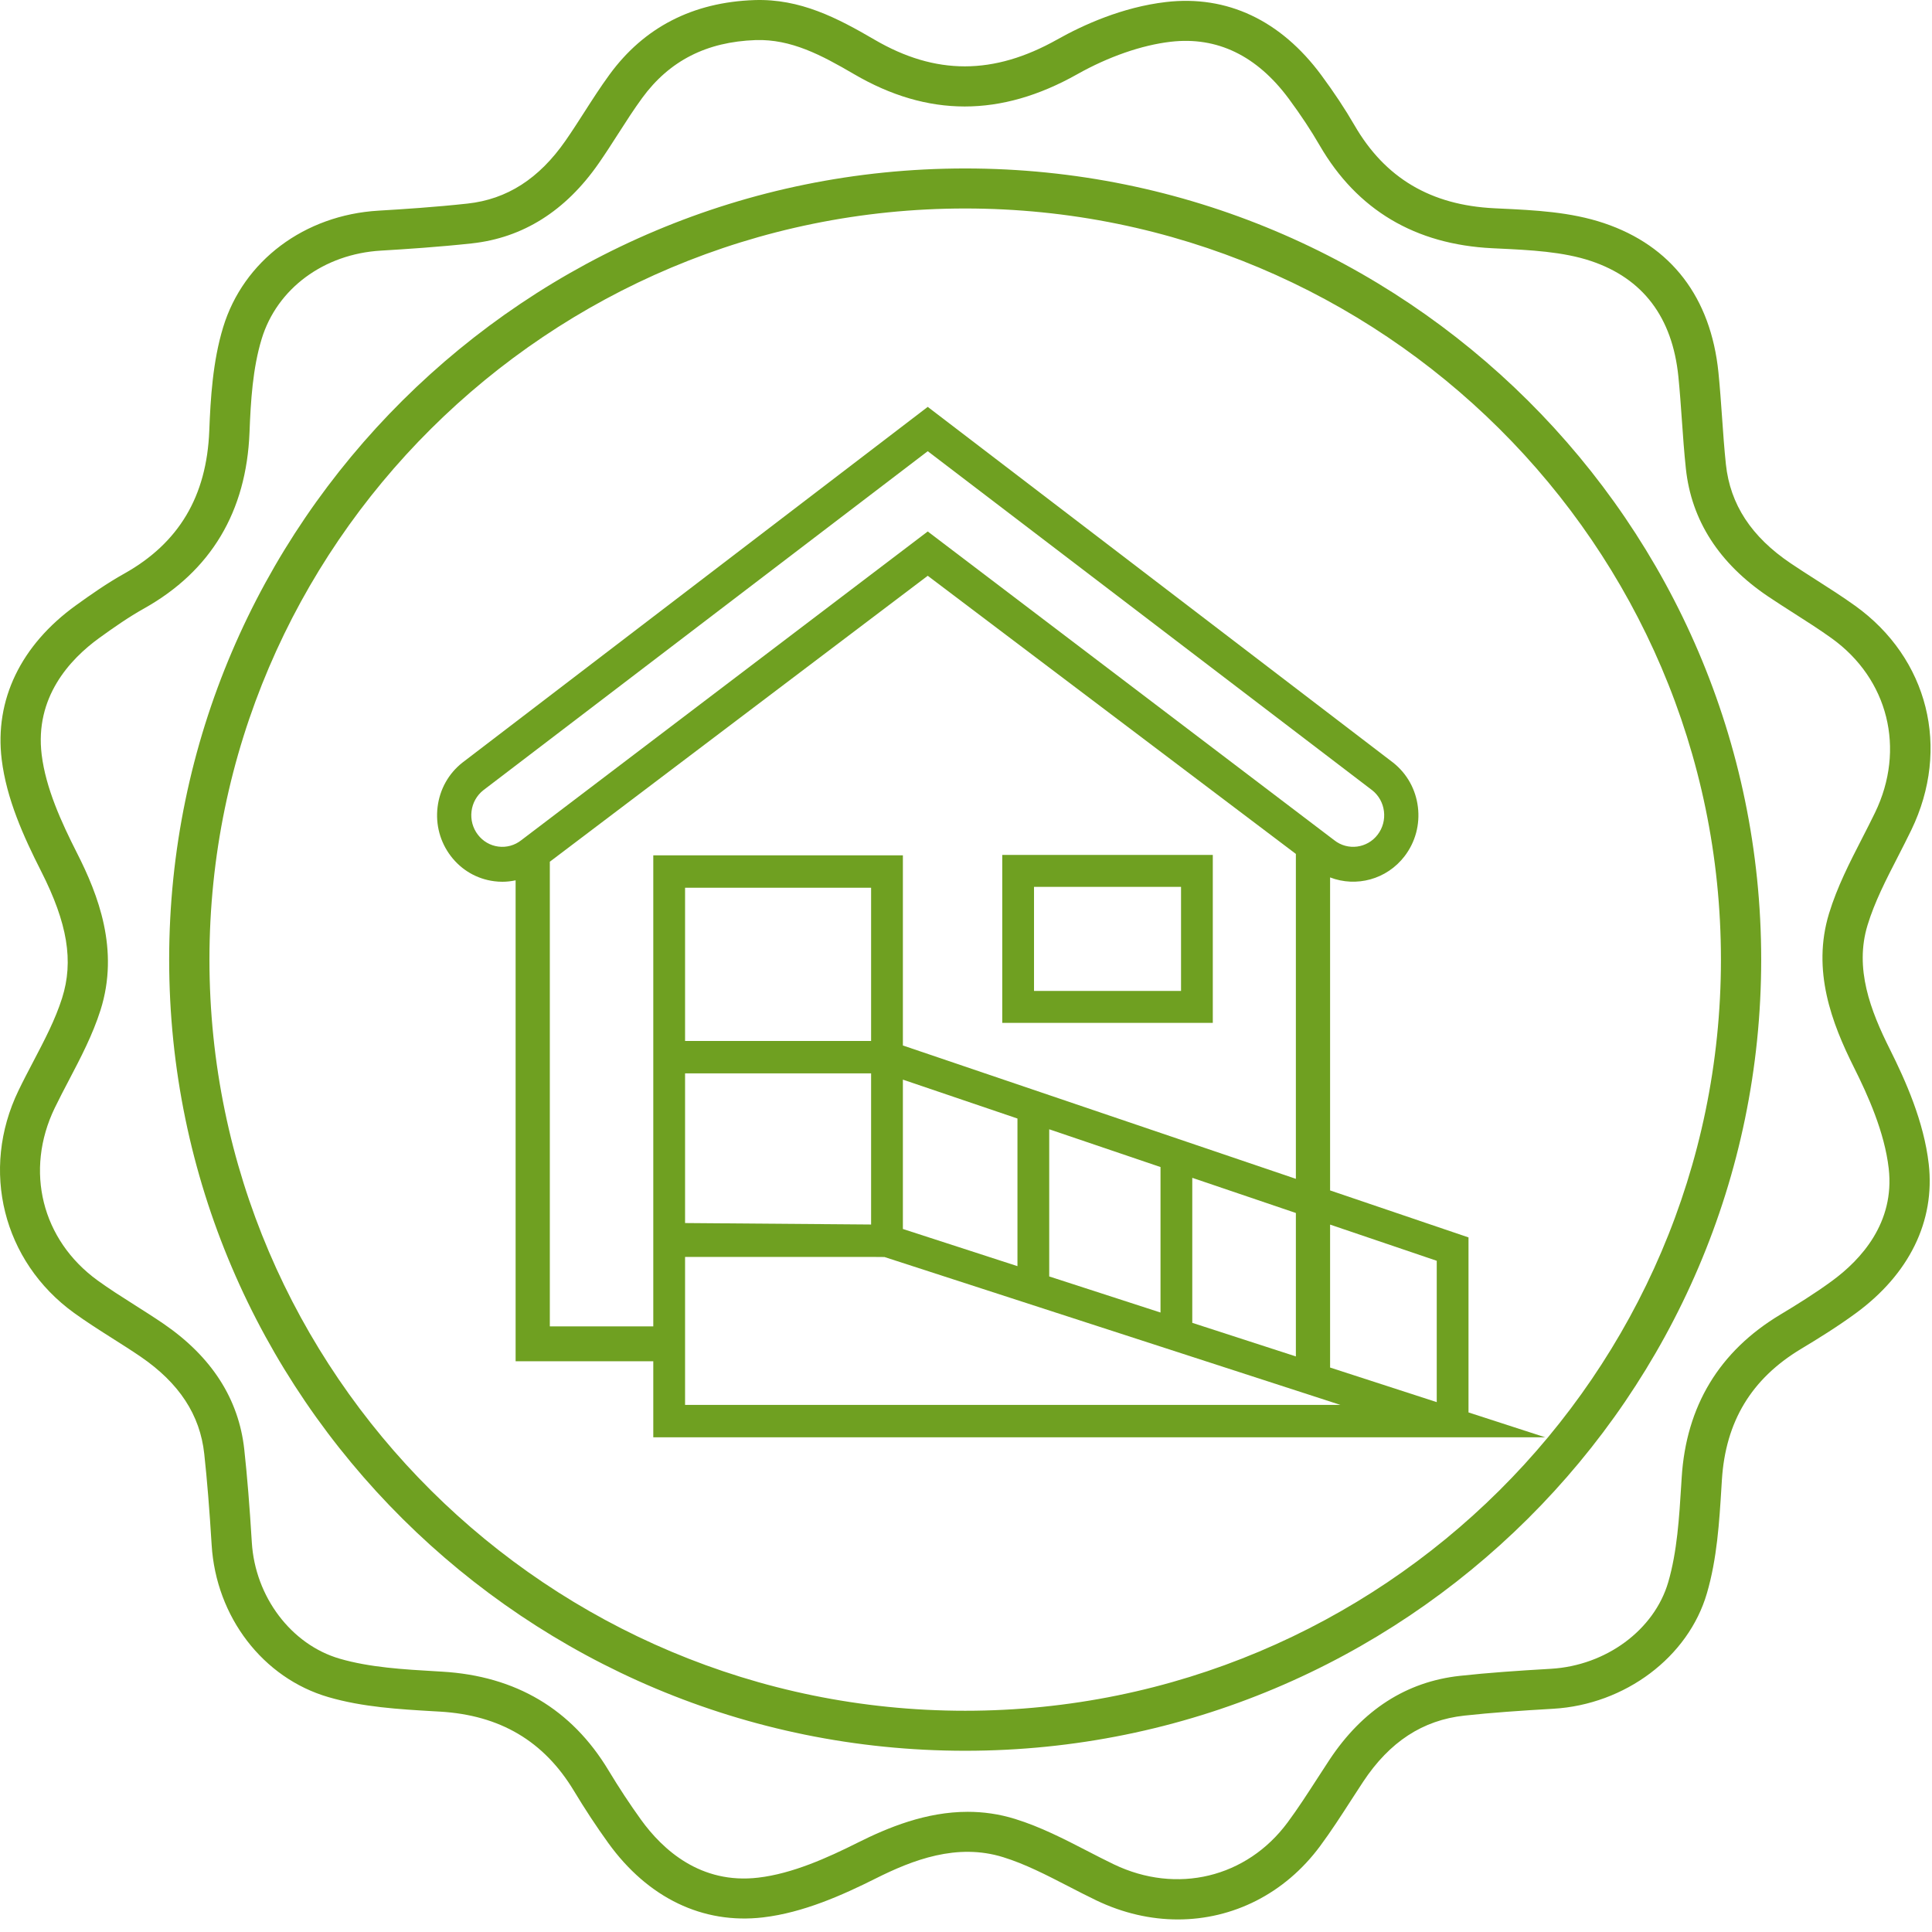
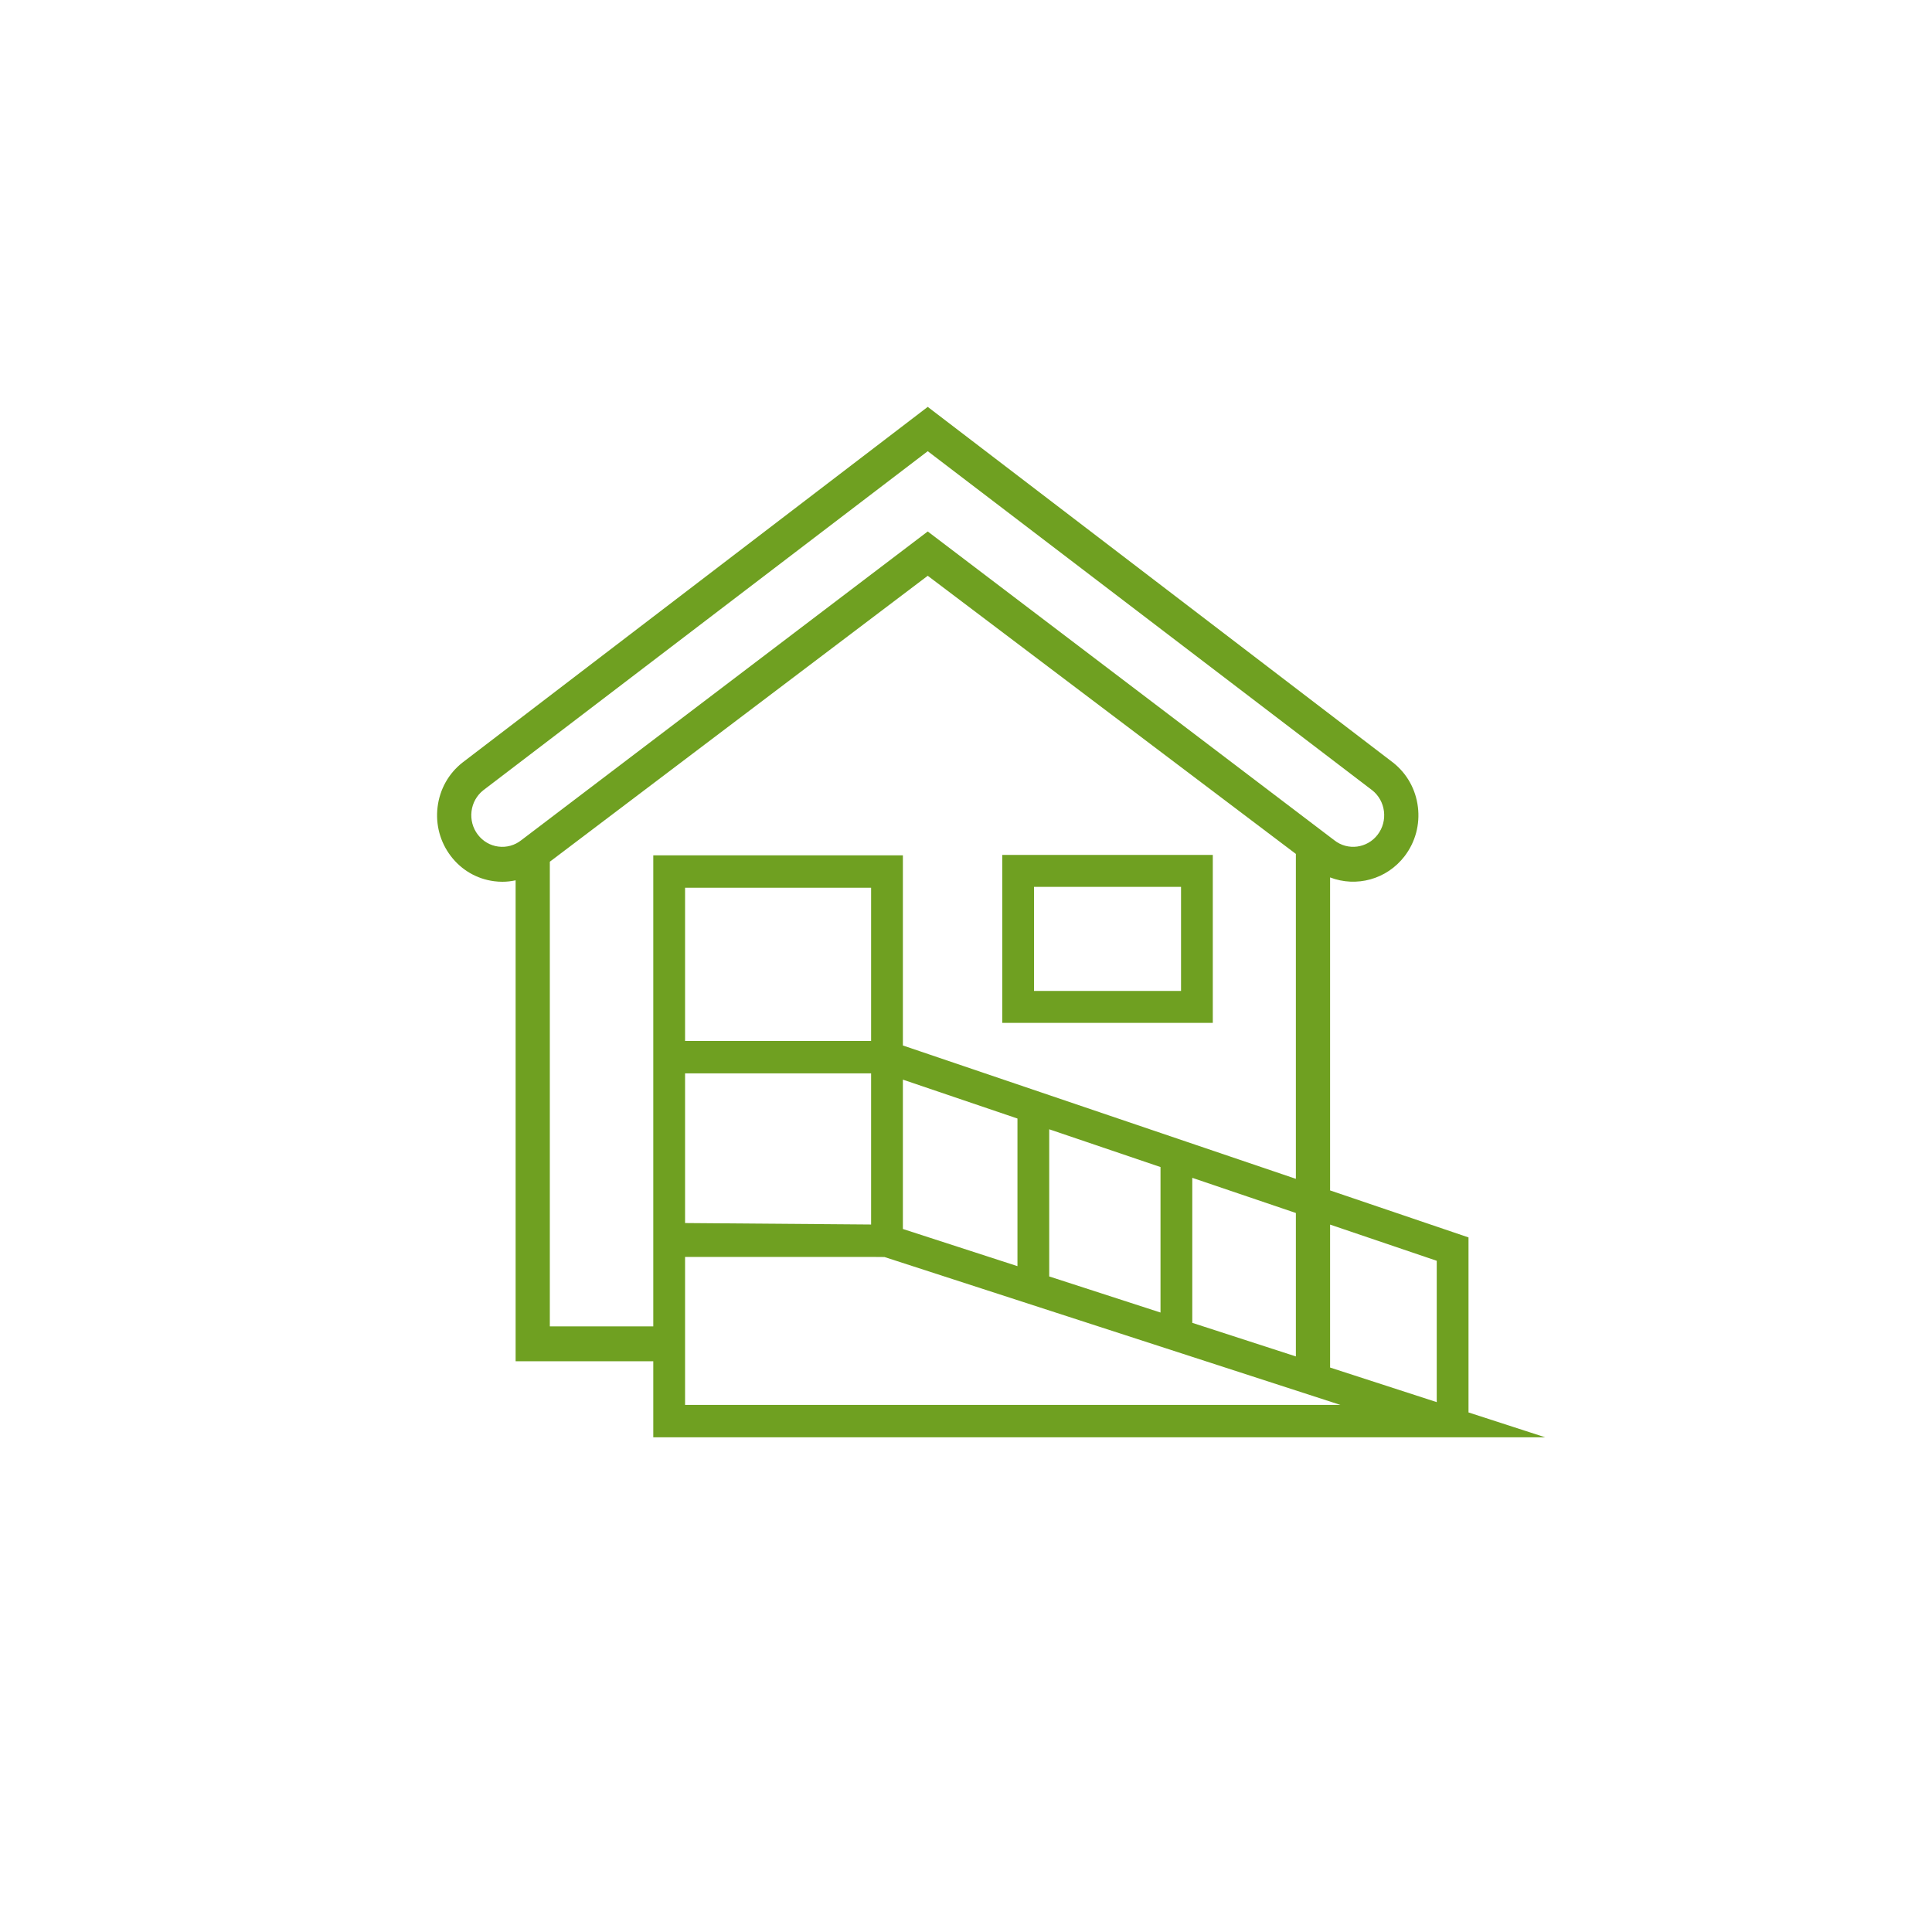
<svg xmlns="http://www.w3.org/2000/svg" width="93" height="93" viewBox="0 0 93 93" fill="none">
-   <path fill-rule="evenodd" clip-rule="evenodd" d="M42.094 1.908C45.034 3.626 47.832 3.623 50.898 1.898C52.119 1.211 54.017 0.342 56.131 0.097C59.066 -0.243 61.651 0.975 63.606 3.621C64.225 4.459 64.748 5.249 65.205 6.038C66.674 8.572 68.873 9.876 71.93 10.025L72.216 10.039C73.879 10.118 75.6 10.2 77.21 10.741C80.448 11.829 82.353 14.314 82.72 17.929C82.793 18.653 82.844 19.384 82.894 20.09C82.946 20.835 83 21.606 83.079 22.352C83.285 24.282 84.305 25.84 86.199 27.117C86.602 27.389 87.013 27.651 87.422 27.913C88.044 28.309 88.686 28.719 89.305 29.163C92.82 31.688 93.905 36.024 92.005 39.952C91.798 40.38 91.58 40.805 91.362 41.231C90.784 42.354 90.239 43.415 89.899 44.528C89.259 46.621 90.038 48.643 90.975 50.515C91.722 52.008 92.61 53.985 92.843 56.033C93.155 58.779 91.907 61.331 89.328 63.218C88.437 63.87 87.497 64.451 86.696 64.932C84.308 66.367 83.061 68.43 82.886 71.241L82.865 71.578C82.761 73.272 82.653 75.024 82.165 76.695C81.27 79.766 78.228 82.052 74.769 82.254C73.167 82.347 71.826 82.439 70.488 82.584C68.486 82.802 66.892 83.843 65.618 85.766C65.416 86.071 65.218 86.379 65.019 86.686C64.553 87.409 64.071 88.155 63.542 88.869C61.84 91.167 59.337 92.396 56.699 92.396C55.397 92.396 54.061 92.096 52.773 91.478C52.317 91.259 51.863 91.025 51.425 90.798C50.357 90.248 49.349 89.727 48.291 89.399C46.064 88.707 43.938 89.529 42.15 90.425C40.558 91.223 38.667 92.07 36.729 92.297C33.834 92.636 31.188 91.362 29.278 88.713C28.708 87.923 28.154 87.08 27.629 86.209C26.184 83.81 24.073 82.561 21.174 82.391L20.89 82.375C19.207 82.277 17.466 82.176 15.807 81.693C12.658 80.777 10.399 77.832 10.188 74.366C10.082 72.636 9.969 71.244 9.832 69.983C9.629 68.108 8.628 66.579 6.772 65.308C6.334 65.008 5.87 64.715 5.422 64.431C4.807 64.041 4.171 63.638 3.56 63.196C0.141 60.719 -0.958 56.321 0.888 52.5C1.117 52.024 1.364 51.553 1.603 51.098C2.148 50.058 2.663 49.075 2.989 48.045C3.552 46.269 3.251 44.443 1.981 41.941C1.132 40.267 0.314 38.457 0.082 36.561C-0.269 33.692 1 31.056 3.655 29.139C4.375 28.619 5.156 28.073 5.981 27.612C8.612 26.139 9.951 23.889 10.074 20.734C10.134 19.183 10.241 17.392 10.742 15.751C11.717 12.553 14.653 10.351 18.22 10.14C19.393 10.071 20.939 9.97 22.501 9.8C24.404 9.594 25.947 8.604 27.22 6.775C27.529 6.331 27.832 5.859 28.125 5.402C28.509 4.803 28.907 4.182 29.343 3.586C31.006 1.311 33.351 0.106 36.314 0.004H36.317C38.519 -0.069 40.309 0.866 42.094 1.908ZM36.38 1.929C34.012 2.011 32.223 2.923 30.911 4.718C30.51 5.267 30.145 5.835 29.759 6.438C29.457 6.909 29.144 7.397 28.814 7.871C27.225 10.155 25.172 11.449 22.712 11.716C21.108 11.89 19.53 11.993 18.335 12.064C15.587 12.226 13.334 13.893 12.597 16.311C12.163 17.732 12.069 19.312 12.011 20.809C11.861 24.633 10.153 27.487 6.933 29.291C6.193 29.704 5.468 30.212 4.794 30.698C3.337 31.75 1.67 33.581 2.006 36.328C2.203 37.931 2.942 39.556 3.712 41.073C4.721 43.061 5.76 45.715 4.838 48.624C4.46 49.815 3.881 50.92 3.322 51.988C3.09 52.43 2.851 52.886 2.635 53.333C1.178 56.35 2.009 59.688 4.702 61.639C5.264 62.046 5.846 62.415 6.463 62.806C6.926 63.1 7.405 63.402 7.871 63.721C10.188 65.307 11.496 67.344 11.759 69.776C11.899 71.068 12.015 72.489 12.122 74.249C12.282 76.866 14.021 79.167 16.352 79.844C17.799 80.265 19.428 80.36 21.003 80.451L21.288 80.468C24.826 80.676 27.519 82.274 29.292 85.22C29.79 86.046 30.315 86.844 30.853 87.591C31.901 89.044 33.728 90.711 36.502 90.383C38.141 90.192 39.836 89.427 41.278 88.704C42.746 87.969 44.572 87.215 46.583 87.215C47.323 87.215 48.088 87.317 48.869 87.56C50.09 87.939 51.222 88.523 52.318 89.088C52.749 89.311 53.181 89.534 53.616 89.743C56.647 91.198 60.01 90.388 61.981 87.726C62.473 87.062 62.938 86.342 63.388 85.646C63.59 85.332 63.793 85.018 63.999 84.707C65.589 82.308 67.701 80.949 70.277 80.669C71.656 80.519 73.024 80.425 74.656 80.33C77.31 80.175 79.632 78.46 80.304 76.158C80.731 74.693 80.832 73.049 80.93 71.46L80.951 71.121C81.166 67.682 82.761 65.045 85.693 63.284C86.457 62.825 87.35 62.273 88.178 61.666C89.591 60.633 91.213 58.854 90.917 56.25C90.717 54.501 89.916 52.725 89.239 51.373C88.178 49.252 87.206 46.712 88.045 43.968C88.435 42.691 89.045 41.504 89.635 40.355C89.846 39.943 90.058 39.531 90.258 39.117C91.738 36.058 90.898 32.685 88.17 30.725C87.594 30.311 87.002 29.933 86.375 29.533C85.951 29.263 85.528 28.992 85.111 28.712C82.749 27.12 81.417 25.049 81.152 22.555C81.069 21.774 81.013 20.986 80.96 20.224C80.911 19.532 80.861 18.816 80.791 18.122C80.502 15.275 79.089 13.406 76.589 12.566C75.236 12.112 73.653 12.036 72.123 11.963L71.835 11.949C68.119 11.768 65.323 10.103 63.525 7C63.104 6.273 62.62 5.541 62.044 4.761C60.503 2.677 58.588 1.752 56.355 2.01C54.957 2.172 53.359 2.728 51.854 3.574C48.175 5.645 44.661 5.643 41.111 3.569C39.523 2.641 38.077 1.878 36.38 1.929ZM46.461 8.109C67.589 8.109 84.778 25.193 84.778 46.193C84.778 67.192 67.589 84.276 46.461 84.276C25.332 84.276 8.143 67.192 8.143 46.193C8.143 25.193 25.332 8.109 46.461 8.109ZM46.461 10.036C26.401 10.036 10.082 26.256 10.082 46.193C10.082 66.13 26.401 82.35 46.461 82.35C66.52 82.35 82.84 66.13 82.84 46.193C82.84 26.256 66.52 10.036 46.461 10.036Z" fill="#6FA021" />
  <path fill-rule="evenodd" clip-rule="evenodd" d="M44.658 19.586L67.066 36.715C67.727 37.24 68.149 37.996 68.253 38.845C68.357 39.693 68.131 40.533 67.617 41.208C66.751 42.343 65.28 42.72 64.026 42.236V57.303L70.689 59.565V67.99L74.384 69.188H31.447V65.527H24.82V42.375C24.612 42.42 24.399 42.445 24.184 42.445C24.052 42.445 23.921 42.437 23.788 42.419C22.956 42.313 22.215 41.883 21.7 41.208C21.186 40.533 20.96 39.693 21.064 38.845C21.168 37.996 21.59 37.239 22.252 36.715L44.658 19.586ZM41.952 60.504H32.977V67.628H64.525L42.576 60.509L41.952 60.504ZM64.026 58.948V65.829L69.16 67.494V60.69L64.026 58.948ZM57.392 56.697V63.677L62.379 65.294V58.389L57.392 56.697ZM44.658 27.716L26.467 41.48V63.847H31.447V41.172H43.462V50.326L62.379 56.745V41.105L44.658 27.716ZM50.506 54.36V61.444L55.863 63.181V56.178L50.506 54.36ZM43.462 51.97V59.159L48.977 60.948V53.842L43.462 51.97ZM41.932 51.669H32.977V58.873L41.932 58.944V51.669ZM41.932 42.733H32.977V50.108H41.932V42.733ZM58.38 41.152V49.239H48.245V41.152H58.38ZM56.851 42.692H49.774V47.7H56.851V42.692ZM44.658 21.719L23.264 38.04C22.948 38.291 22.747 38.65 22.698 39.053C22.649 39.457 22.756 39.856 23 40.176C23.245 40.497 23.597 40.702 23.992 40.752C24.387 40.802 24.779 40.693 25.093 40.444L44.658 25.583L64.226 40.445C64.873 40.959 65.812 40.838 66.317 40.176C66.561 39.856 66.668 39.457 66.619 39.053C66.569 38.65 66.369 38.291 66.055 38.041L66.053 38.04L44.658 21.719Z" fill="#6FA021" />
</svg>